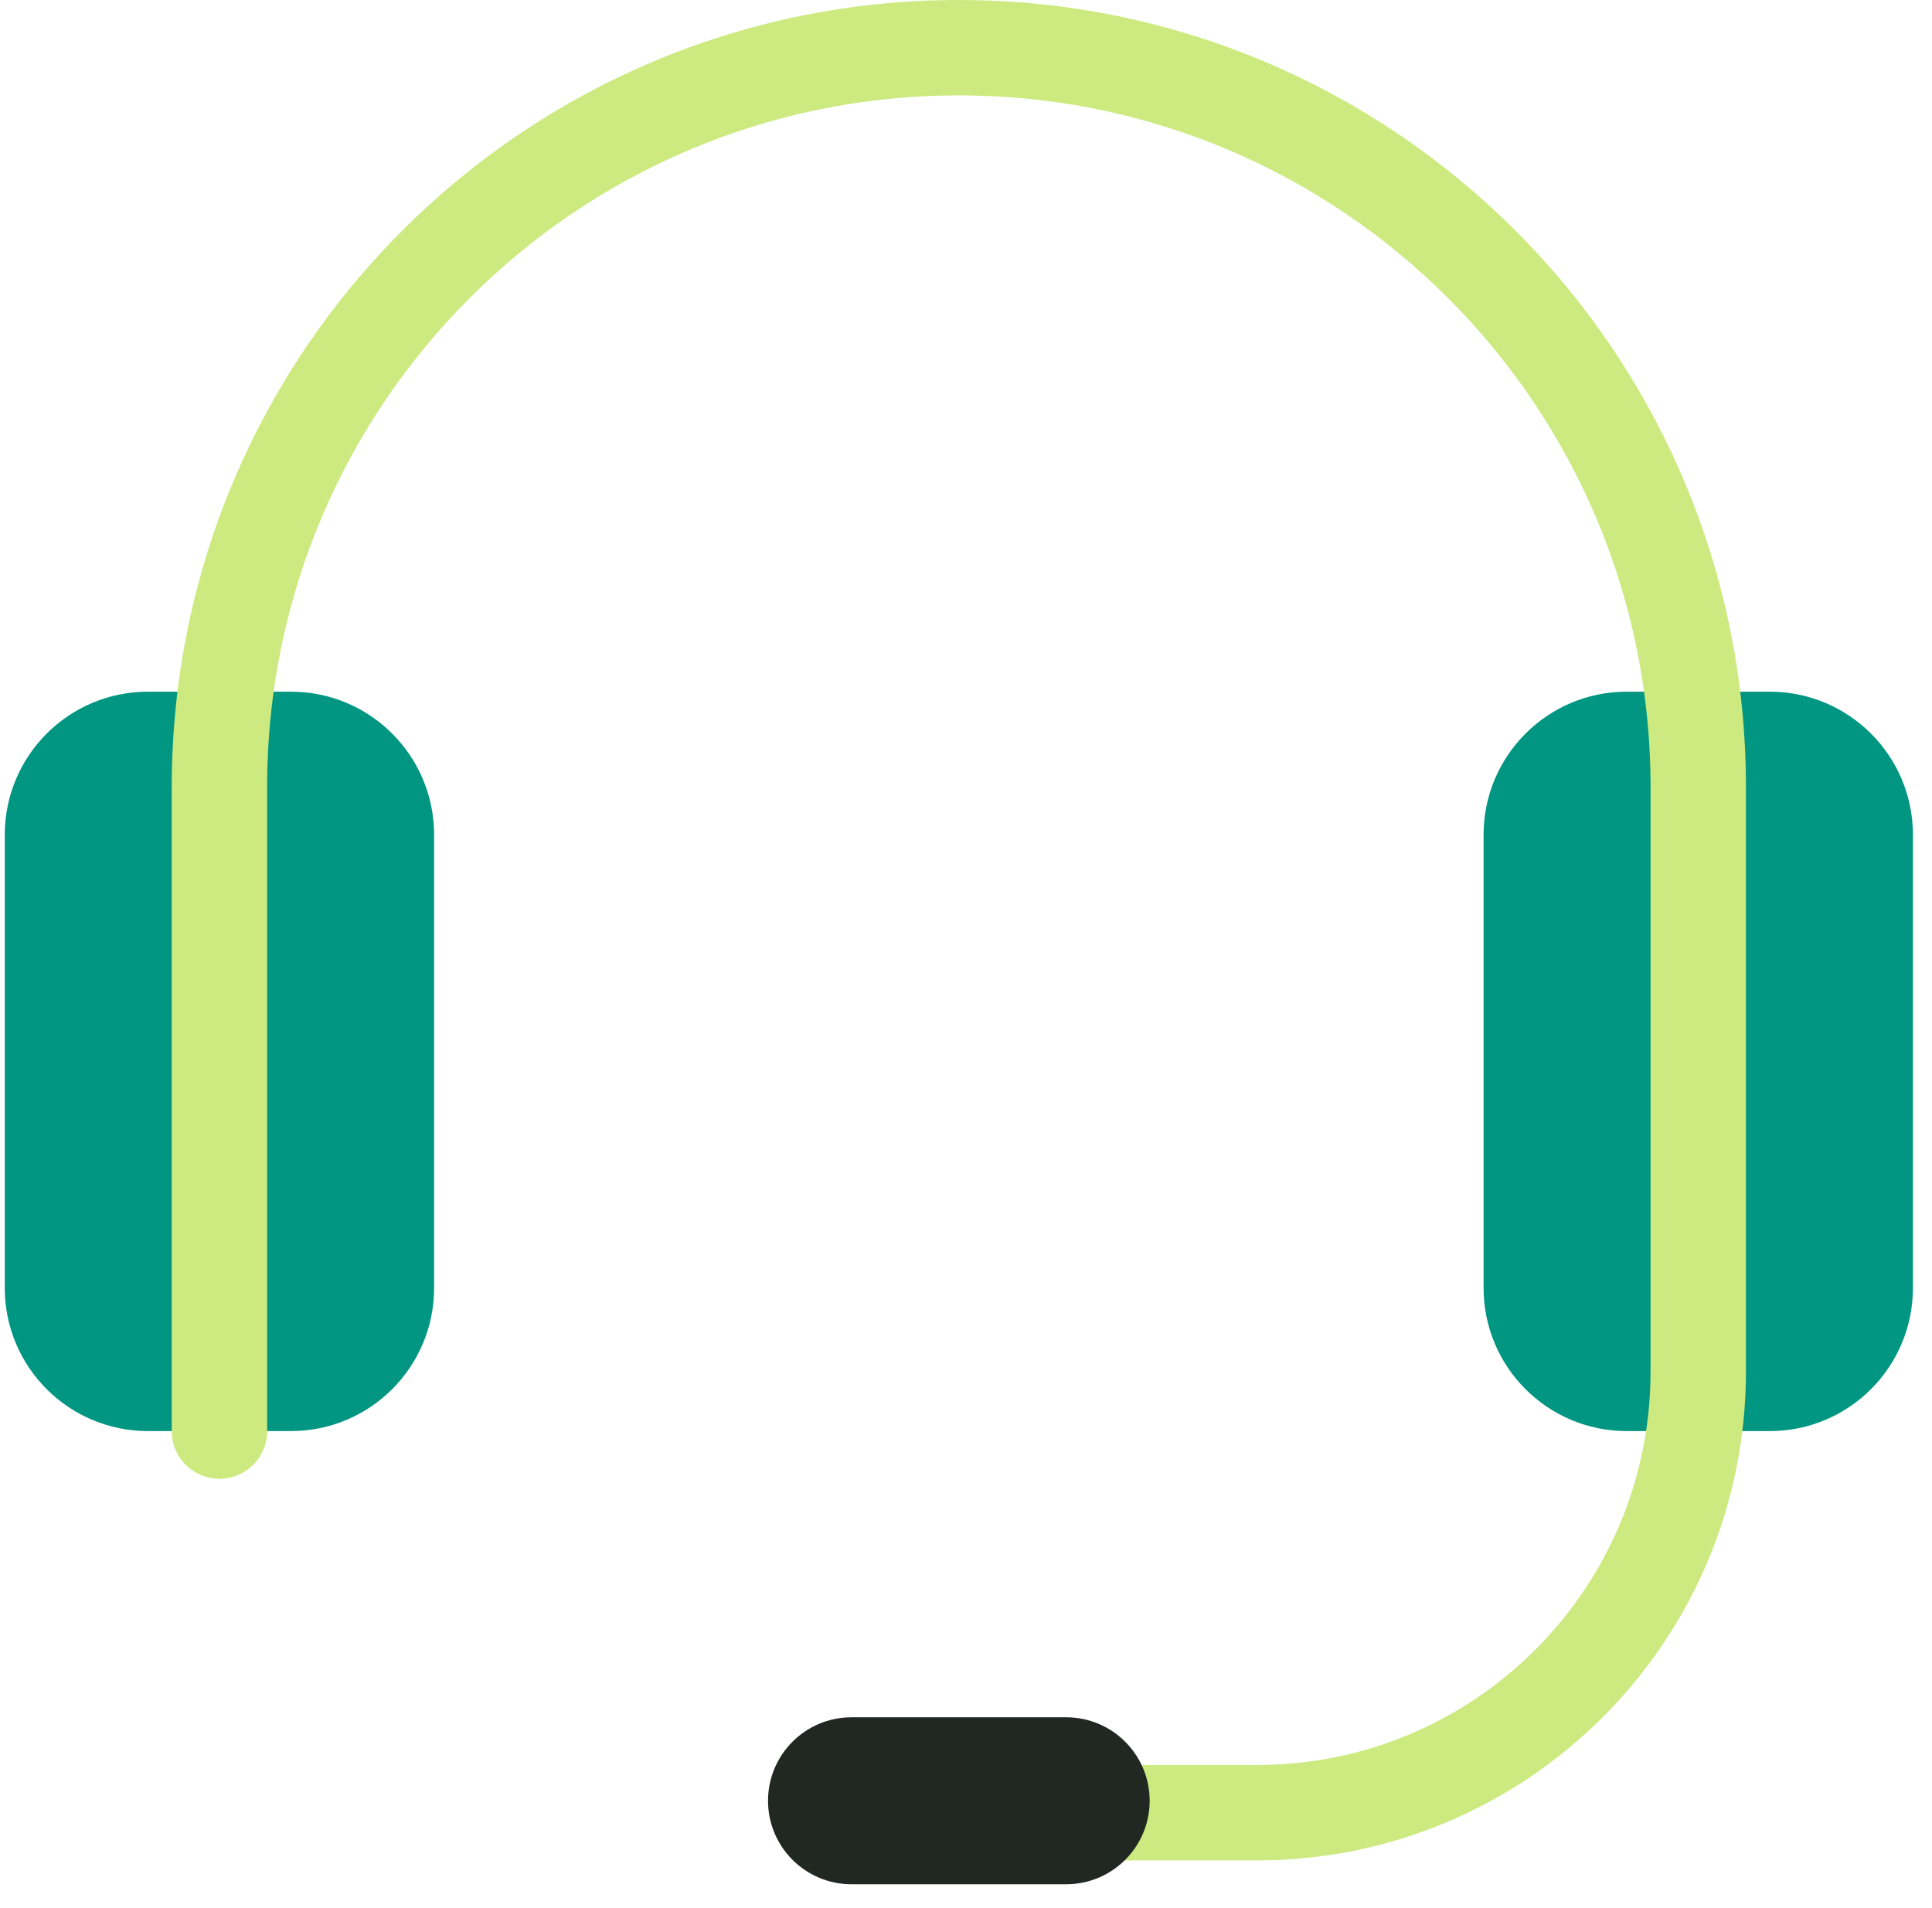
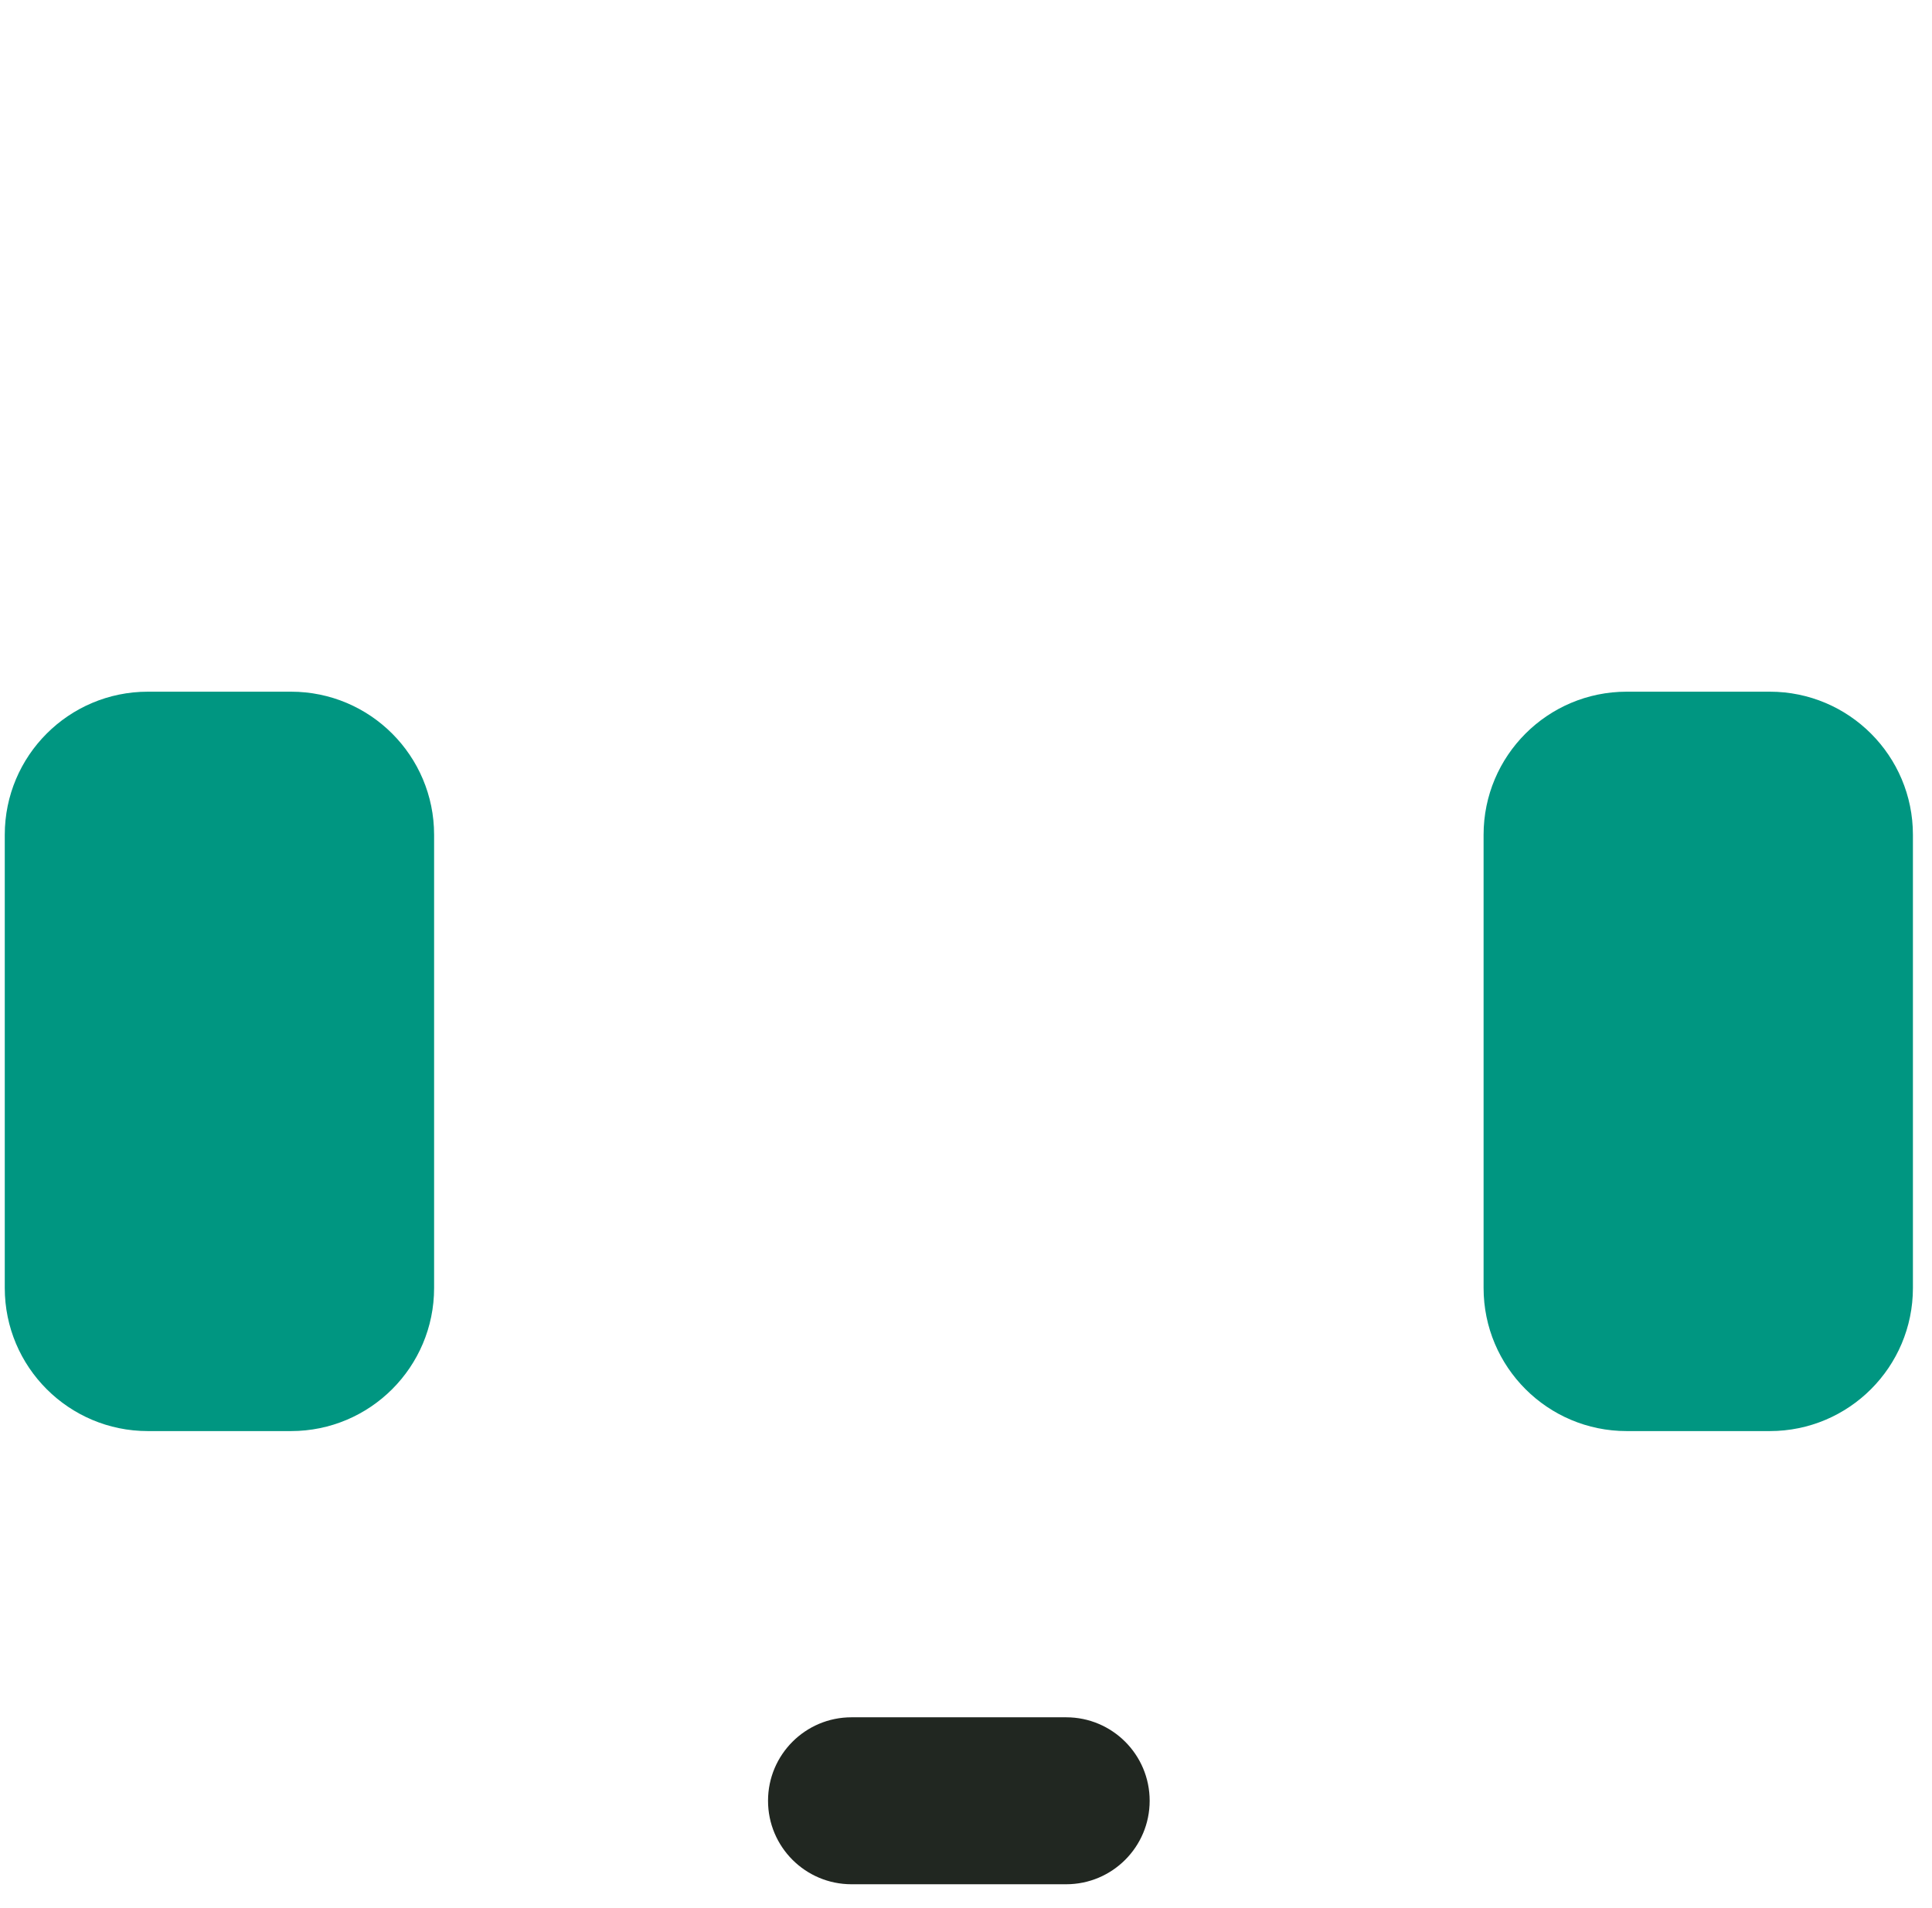
<svg xmlns="http://www.w3.org/2000/svg" width="81" height="80" viewBox="0 0 81 80" fill="none">
  <path d="M0.2 35C0.2 31.686 2.886 29 6.2 29H12.2C15.514 29 18.2 31.686 18.2 35V54C18.2 57.314 15.514 60 12.2 60H6.2C2.886 60 0.2 57.314 0.2 54V35Z" fill="#009681" />
  <path d="M62.2 35C62.2 31.686 64.886 29 68.2 29H74.2C77.514 29 80.2 31.686 80.2 35V54C80.2 57.314 77.514 60 74.2 60H68.2C64.886 60 62.2 57.314 62.2 54V35Z" fill="#009681" />
-   <path d="M40.2 76H52.7C62.917 76 71.2 67.717 71.2 57.5V57.5V39V33C71.2 15.879 57.321 2 40.2 2V2C23.079 2 9.2 15.879 9.2 33V46.463V60" stroke="#CDEA80" stroke-width="4" stroke-linecap="round" />
  <path d="M35.7 79C33.767 79 32.2 77.433 32.2 75.5C32.2 73.567 33.767 72 35.7 72L44.7 72C46.633 72 48.2 73.567 48.2 75.5C48.2 77.433 46.633 79 44.7 79L35.7 79Z" fill="#212721" />
</svg>